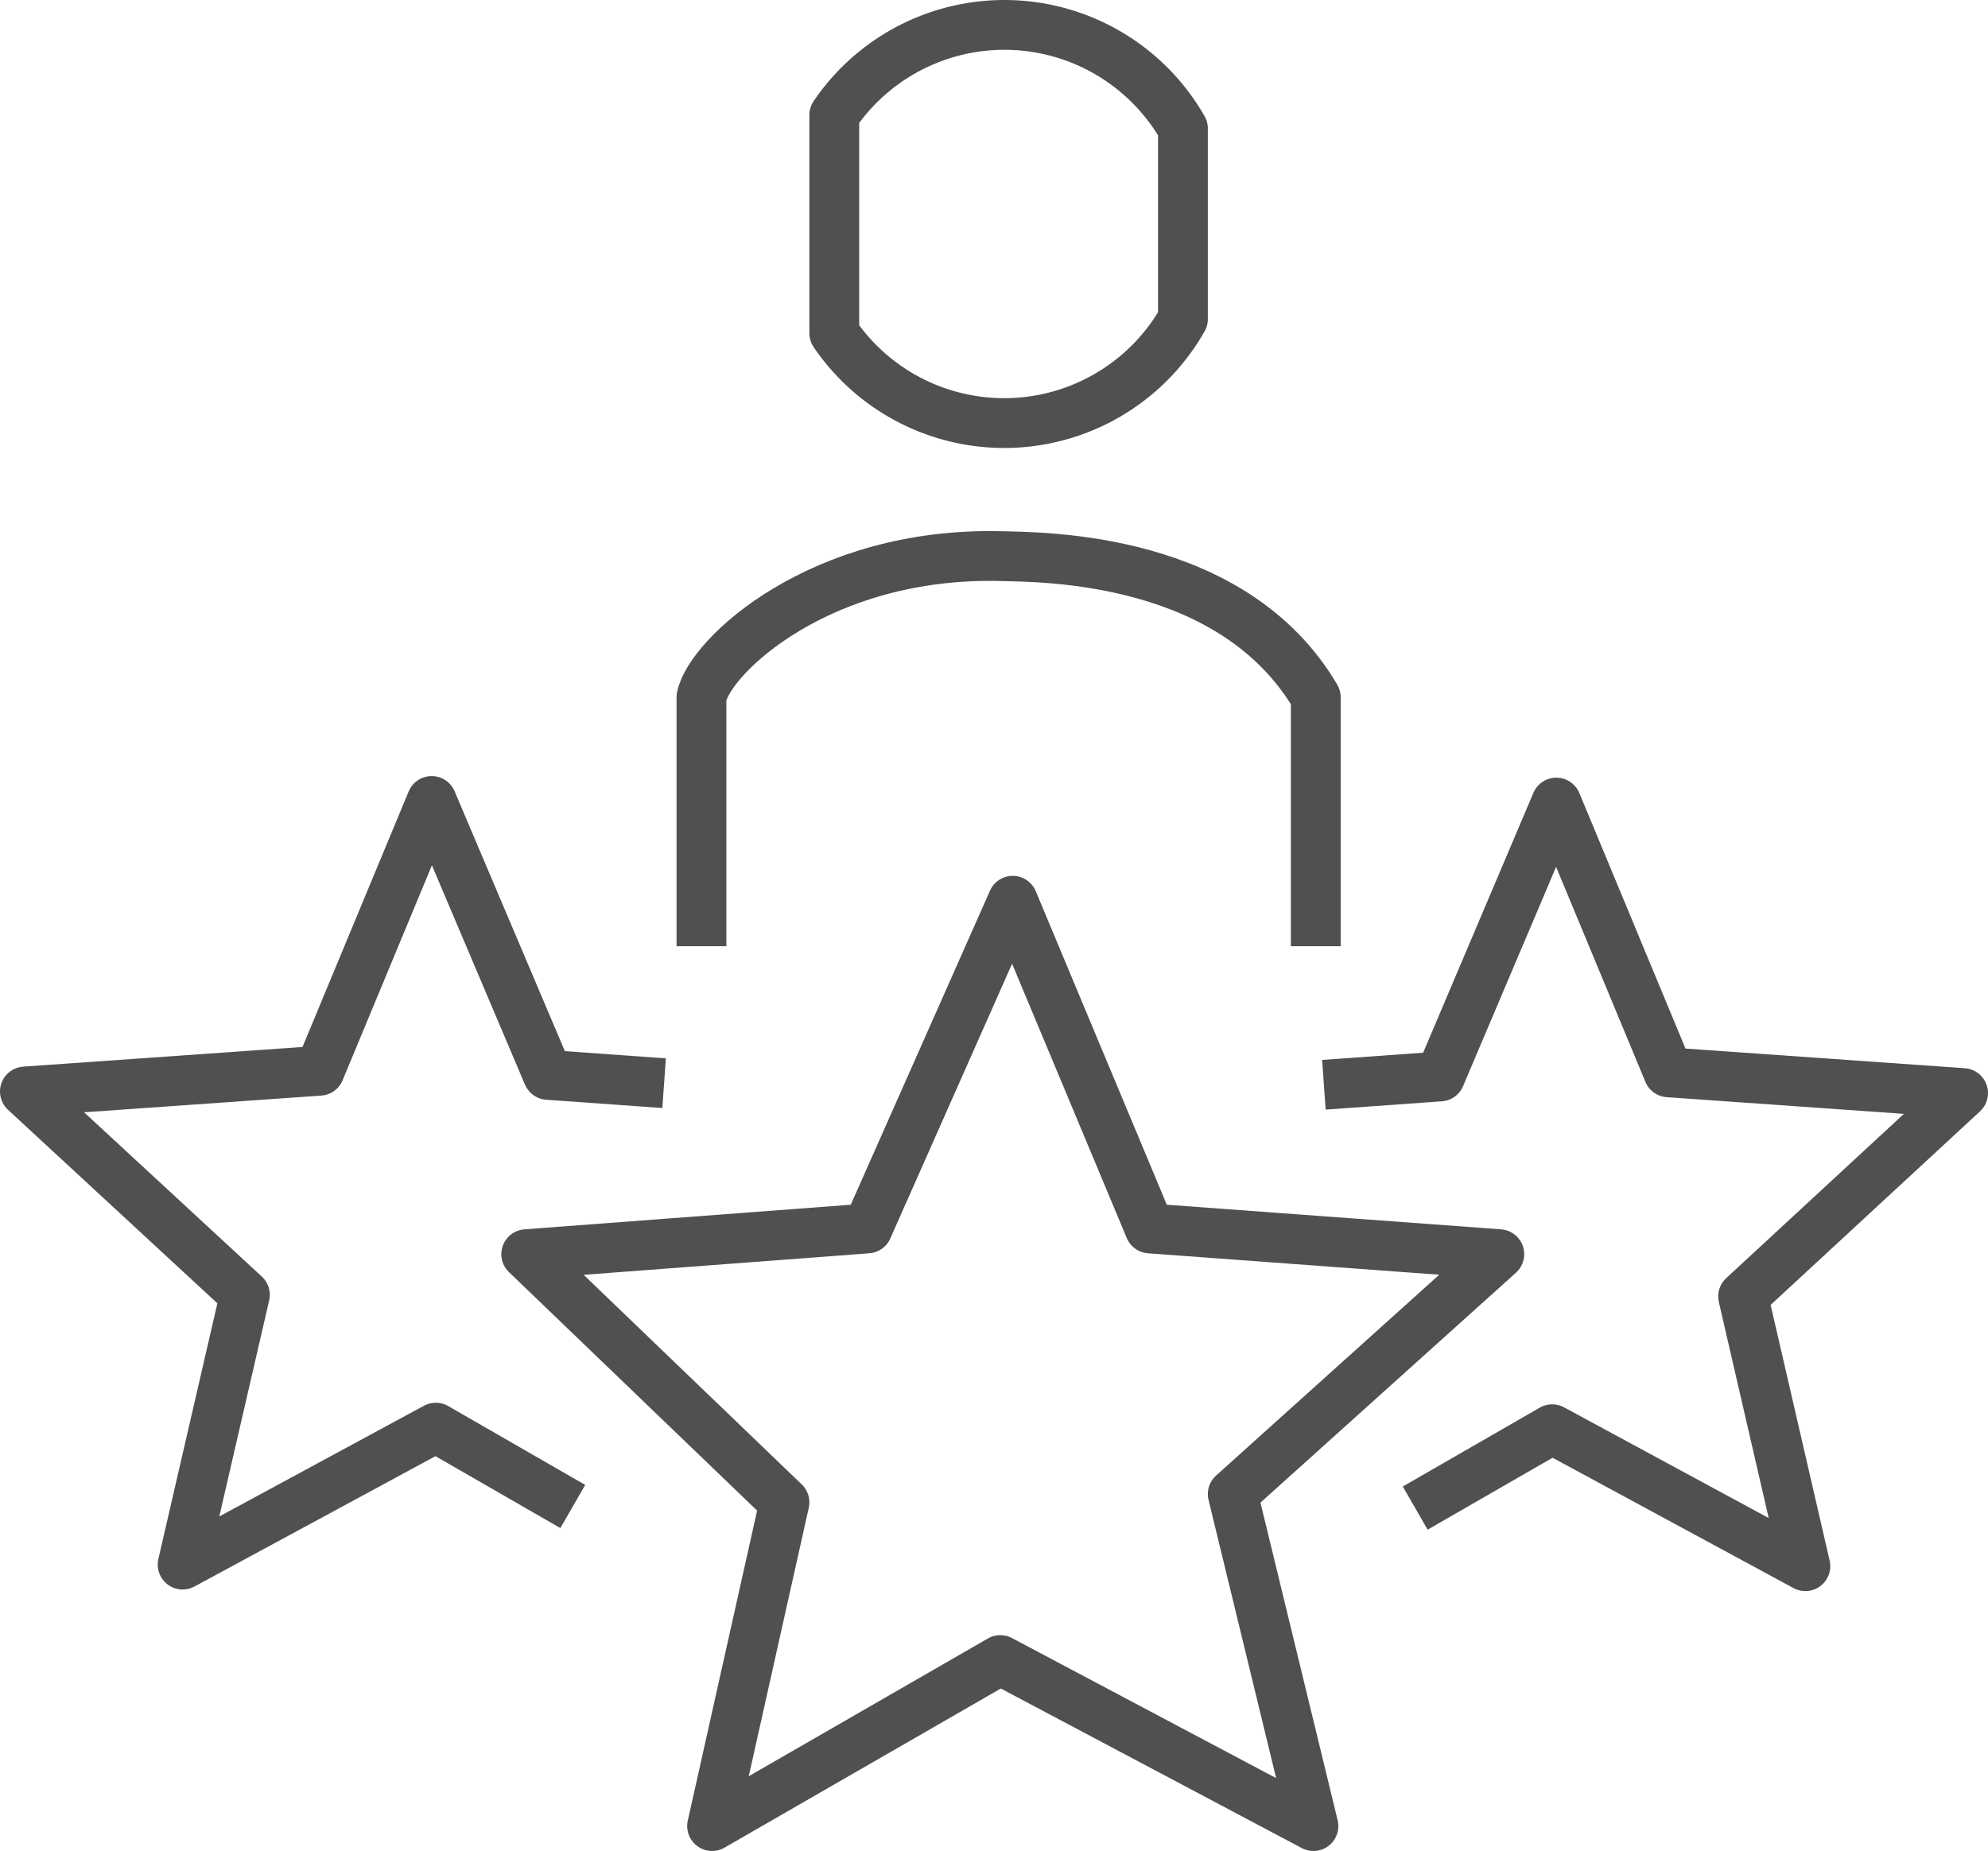
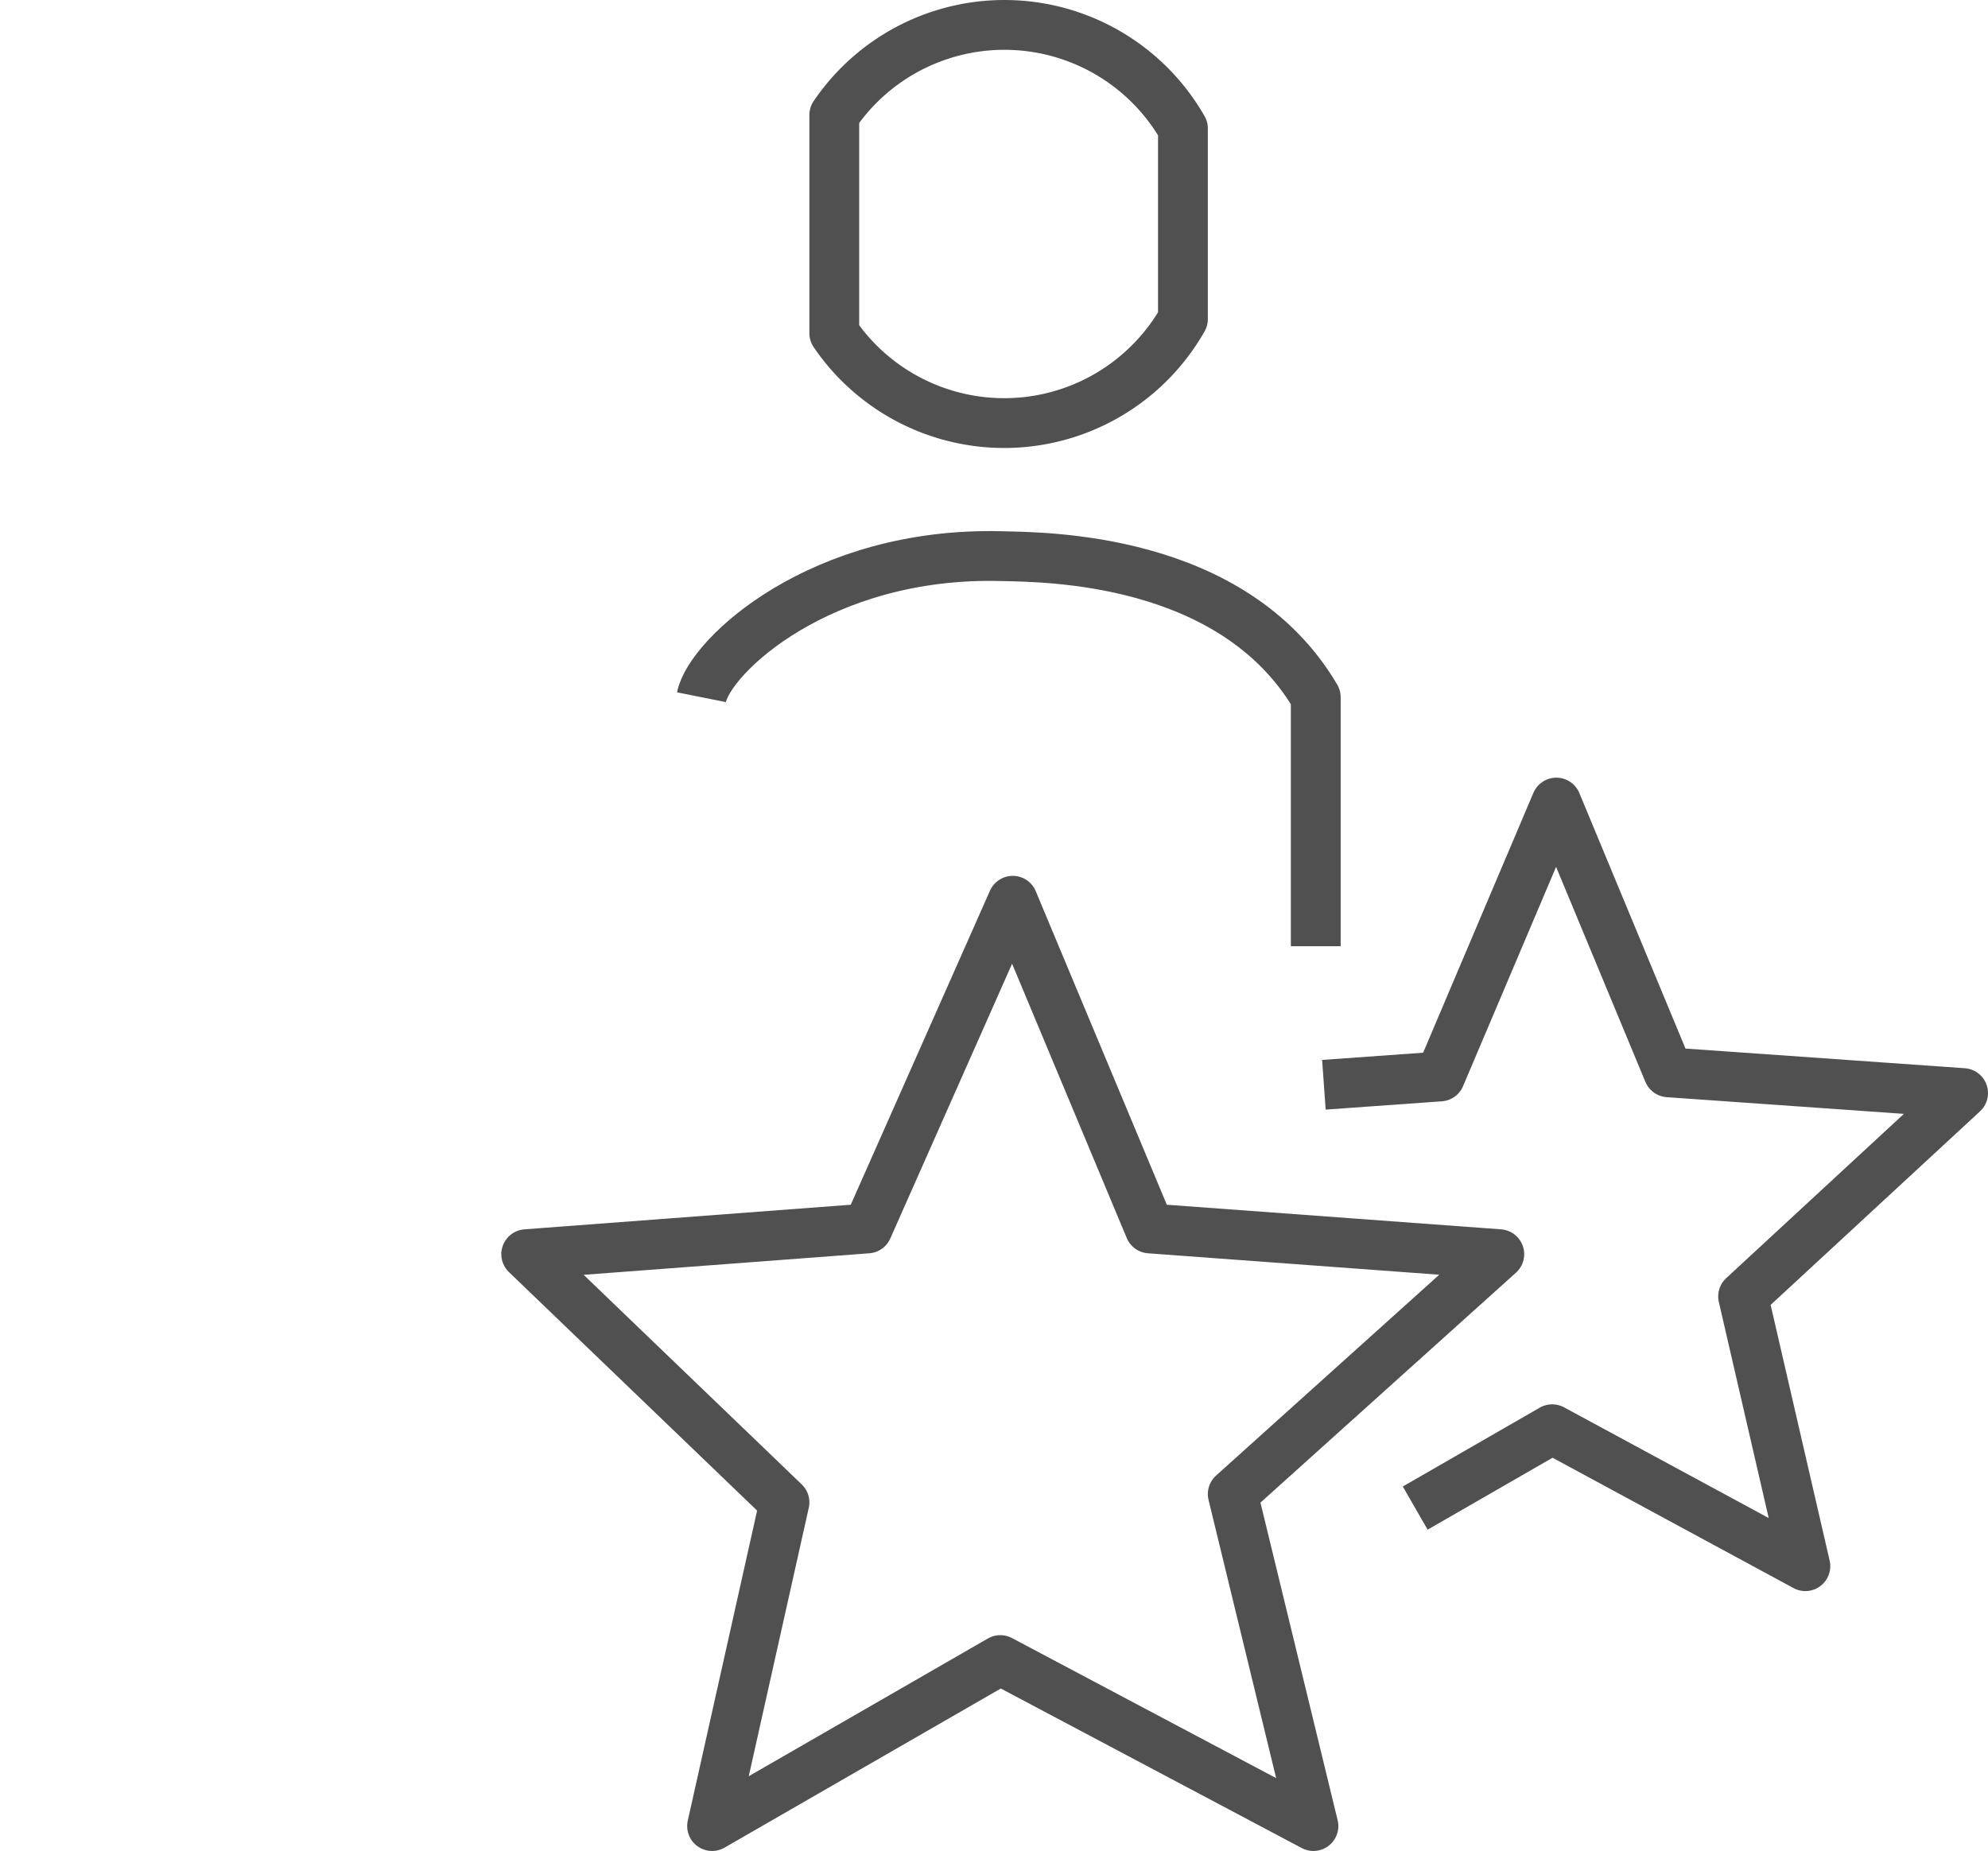
<svg xmlns="http://www.w3.org/2000/svg" viewBox="0 0 239.48 223">
  <defs>
    <style>.cls-1{fill:none;stroke:#505050;stroke-linejoin:round;stroke-width:6px;}</style>
  </defs>
  <g id="Layer_2" data-name="Layer 2">
    <g id="Layer_1-2" data-name="Layer 1">
-       <polyline class="cls-1" points="80 130.5 66 129.5 52 96.5 38.5 129 3 131.5 29.5 156 22 188.5 52.5 172 69 181.5" />
      <polygon class="cls-1" points="122 108.52 138.5 148 180.61 151.1 148.5 180 158.22 220 120.5 200 85.78 220 94.5 181 63.39 151.1 104.5 148 122 108.52" />
      <polyline class="cls-1" points="159.48 130.69 173.48 129.69 187.48 96.69 200.98 129.19 236.48 131.69 209.98 156.19 217.48 188.69 186.98 172.19 170.48 181.69" />
-       <path class="cls-1" d="M158.5,114V84c-10-17-32.8-16.87-38-17-21.63-.52-35,12-36,17v30" />
+       <path class="cls-1" d="M158.5,114V84c-10-17-32.8-16.87-38-17-21.63-.52-35,12-36,17" />
      <path class="cls-1" d="M142.5,15.48a24.77,24.77,0,0,0-42-1.62V40.14a24.76,24.76,0,0,0,42-1.7l0-.44V15.48Z" />
    </g>
  </g>
</svg>